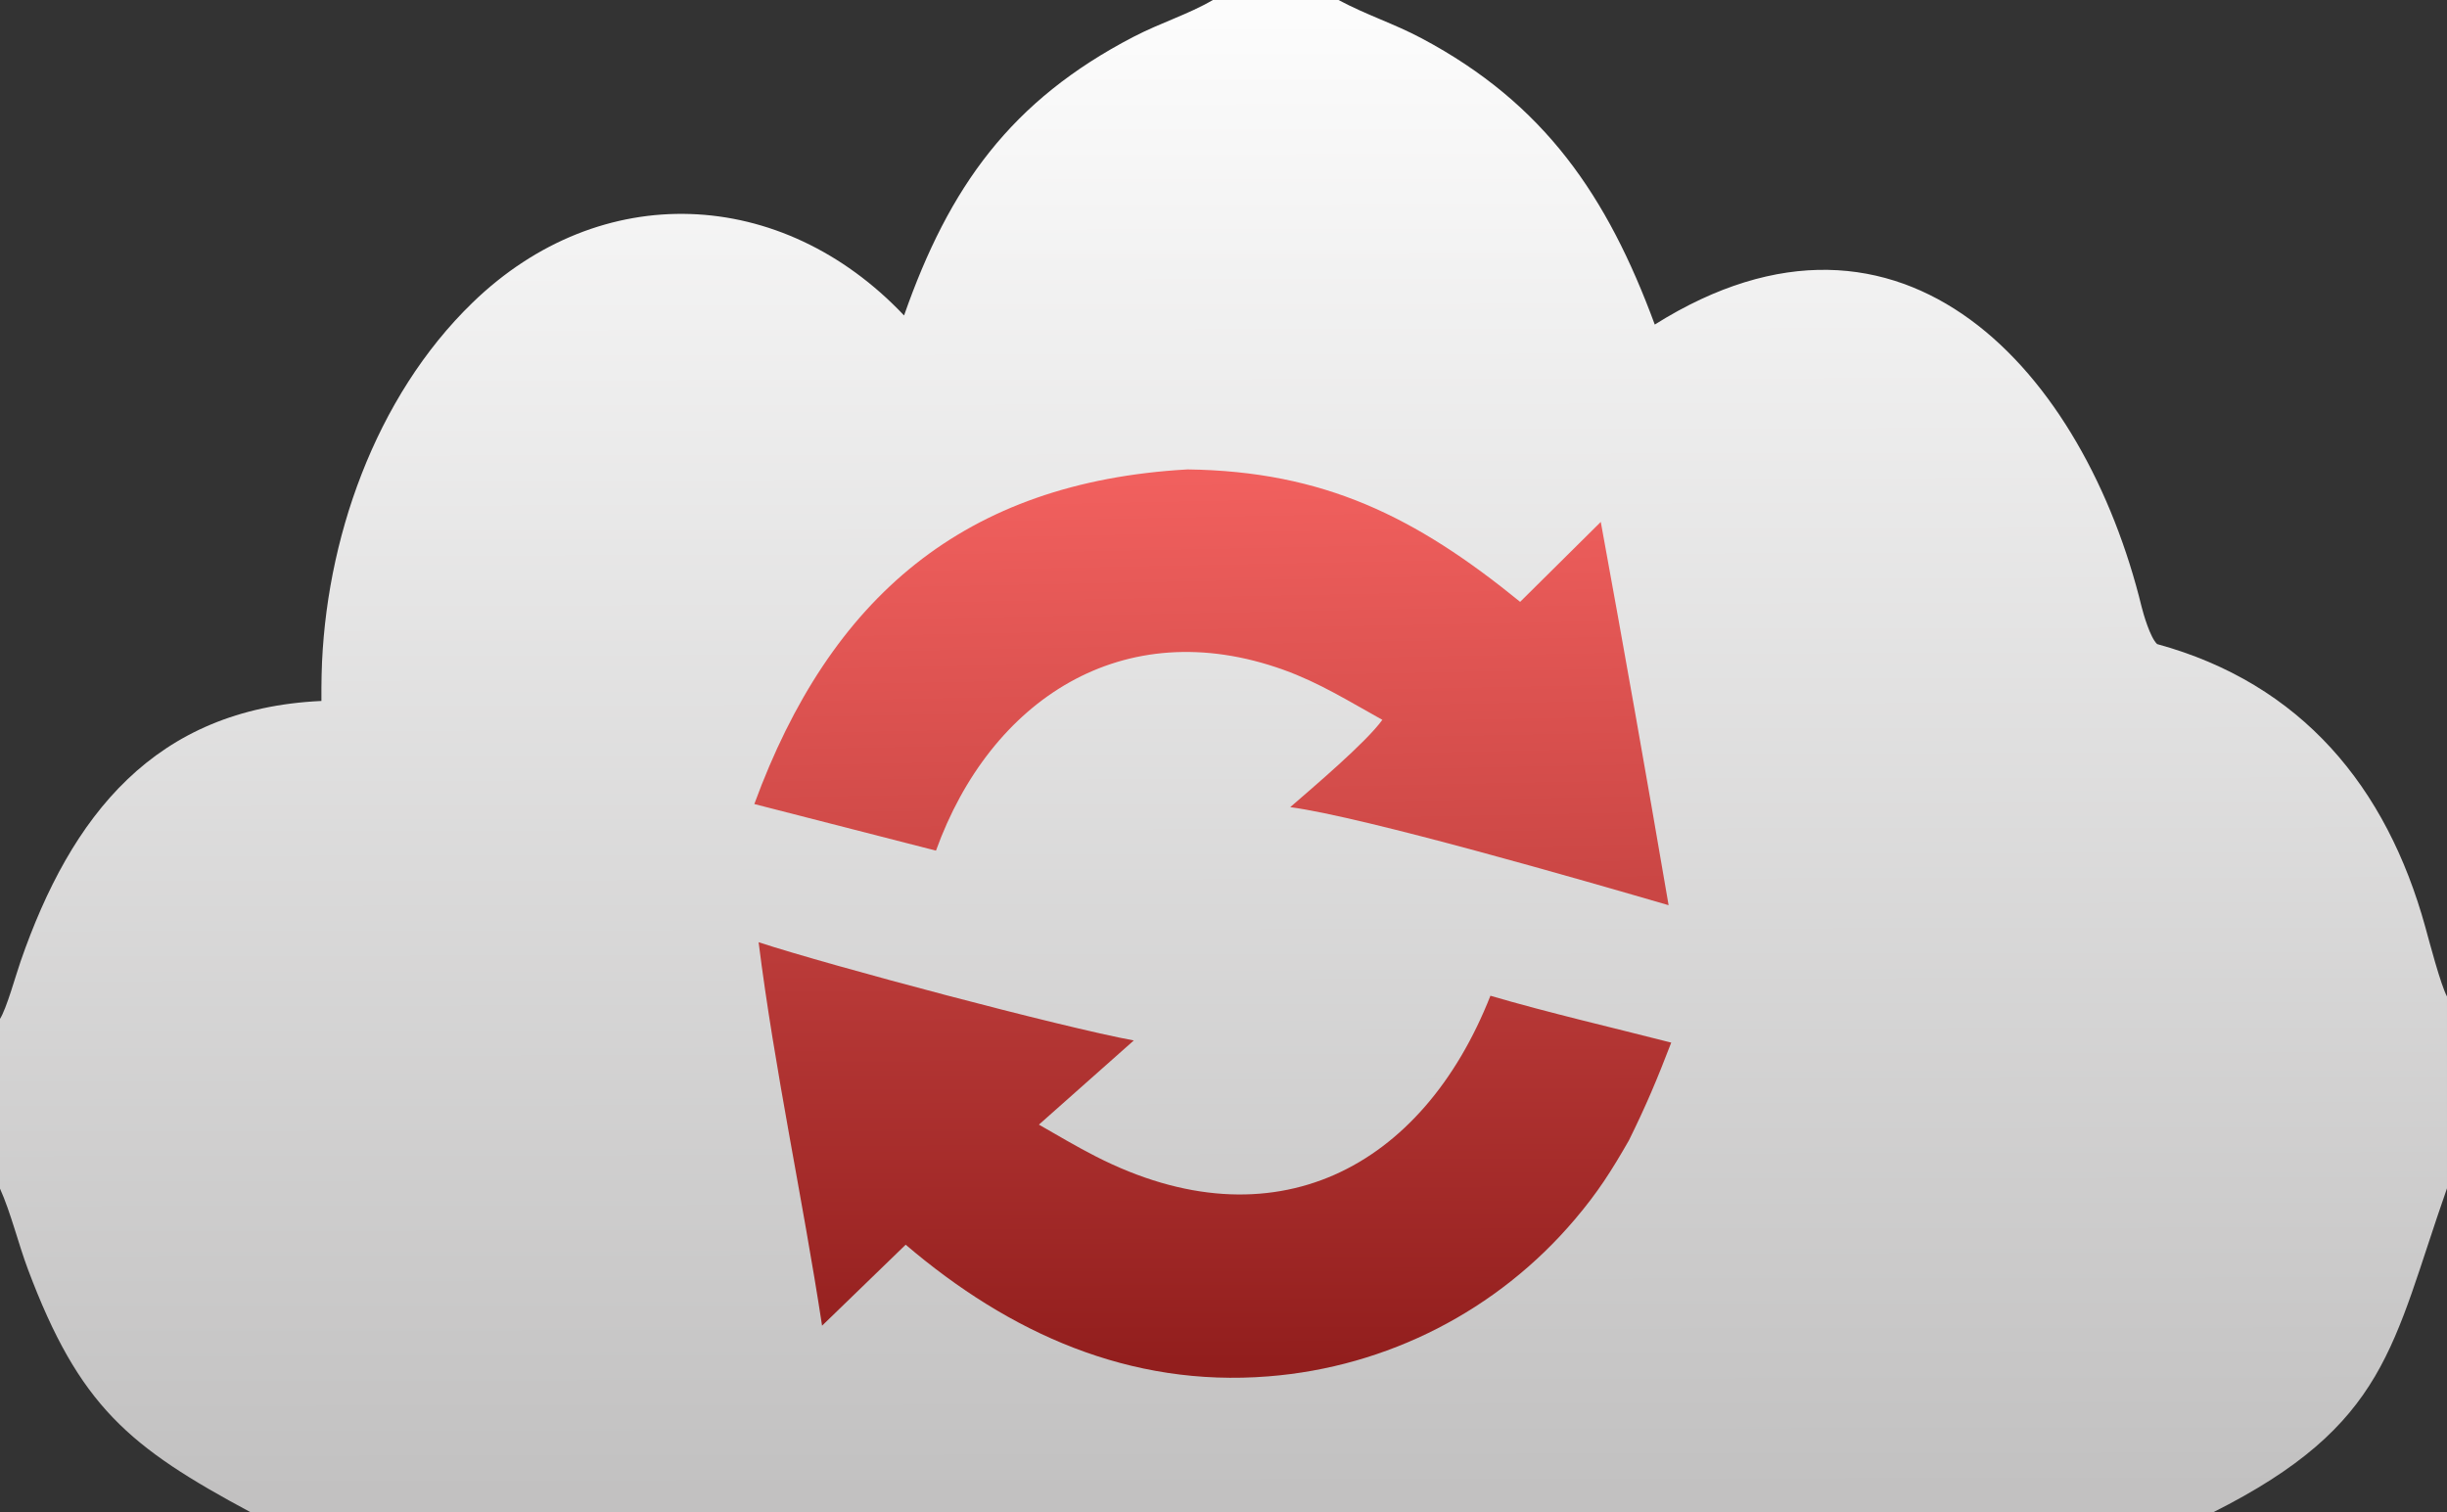
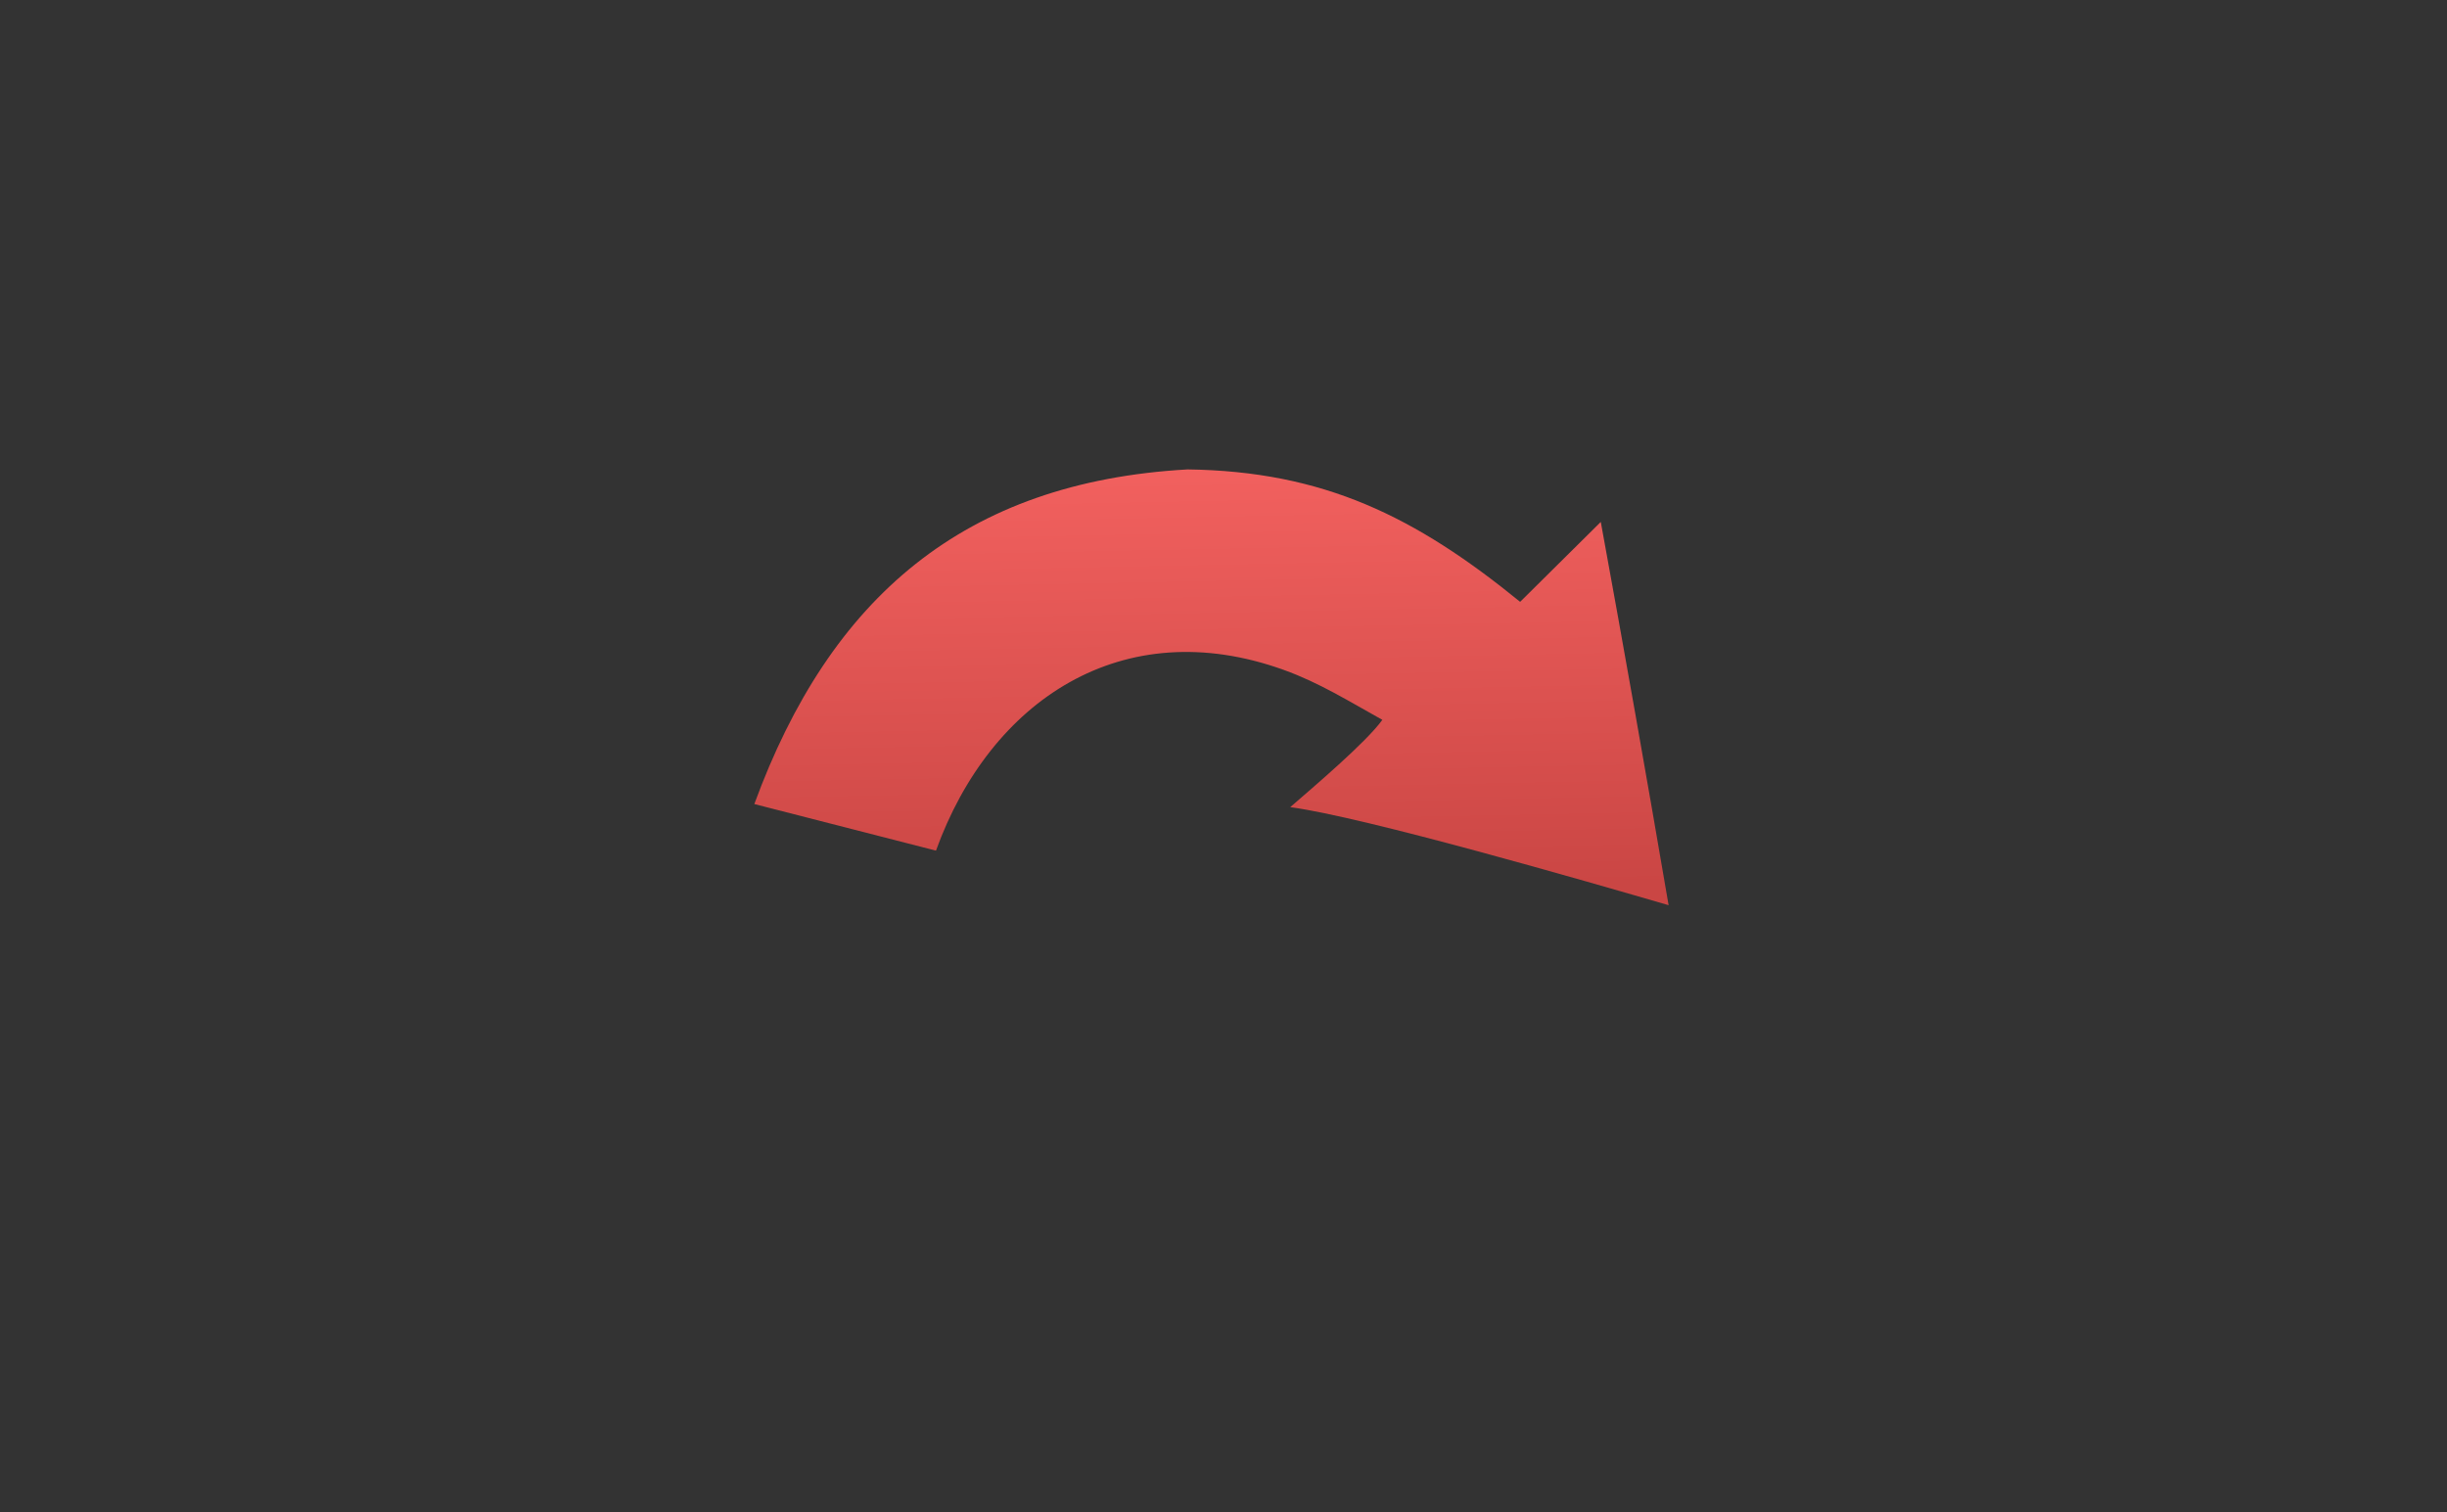
<svg xmlns="http://www.w3.org/2000/svg" height="68" viewBox="0 0 110 68" width="110">
  <rect x="0" y="0" width="110" height="68" fill="#333333" stroke="none" />
  <linearGradient id="a" gradientUnits="userSpaceOnUse" x1="54.906" x2="54.794" y1="67.076" y2=".749">
    <stop offset="0" stop-color="#c2c1c1" />
    <stop offset="1" stop-color="#fcfcfc" />
  </linearGradient>
  <linearGradient id="b" gradientUnits="userSpaceOnUse" x1="54.527" x2="54.495" y1="61.255" y2="42.965">
    <stop offset="0" stop-color="#921e1d" />
    <stop offset="1" stop-color="#bb3b39" />
  </linearGradient>
  <linearGradient id="c" gradientUnits="userSpaceOnUse" x1="54.428" x2="54.055" y1="40.145" y2="21.449">
    <stop offset="0" stop-color="#ca4644" />
    <stop offset="1" stop-color="#f1605e" />
  </linearGradient>
-   <path d="m54.521 0h5.649c1.299.694 2.46 1.044 3.749 1.729 5.523 2.939 8.338 7.092 10.468 12.863 11.195-7.036 19.33 2.214 21.886 12.695.073.298.383 1.379.696 1.671 6.491 1.779 10.318 6.419 12.06 12.735.174.629.69 2.599.971 3.109v8.624c-2.479 7.066-2.648 10.622-10.524 14.573h-88.195c-5.49-2.943-7.718-4.782-10.027-10.936-.43-1.145-.771-2.554-1.254-3.623v-7.63c.294-.46.706-1.952.923-2.577 2.267-6.547 6.019-11.374 13.526-11.718-.003-.399-0-.798.009-1.196.142-5.995 2.395-12.46 6.786-16.714 5.751-5.573 13.891-5.241 19.397.578 2.025-5.787 4.805-9.668 10.317-12.529 1.235-.641 2.467-1.01 3.564-1.654z" fill="url(#a)" />
-   <path d="m34.102 42.363c3.236 1.06 13.615 3.815 16.865 4.417l-4.265 3.784c.844.484 1.691.986 2.555 1.428 7.993 4.086 14.686.537 17.742-7.223 2.561.753 5.517 1.438 8.128 2.107-.631 1.644-1.124 2.819-1.903 4.397-.794 1.385-1.394 2.333-2.432 3.554-3.468 4.094-8.428 6.634-13.777 7.055-6.234.497-11.642-1.943-16.302-5.92l-3.758 3.641c-.875-5.731-2.137-11.525-2.853-17.239z" fill="url(#b)" />
  <path d="m53.376 21.105c6.14.081 10.259 2.127 14.959 5.954l3.625-3.593c1.05 5.738 2.066 11.482 3.049 17.232-3.668-1.068-13.647-3.956-17.008-4.409 1.04-.906 3.409-2.909 4.14-3.925-1.488-.825-2.828-1.668-4.435-2.246-7.241-2.605-13.193 1.369-15.631 8.127l-8.166-2.095c3.406-9.29 9.435-14.478 19.467-15.044z" fill="url(#c)" />
</svg>